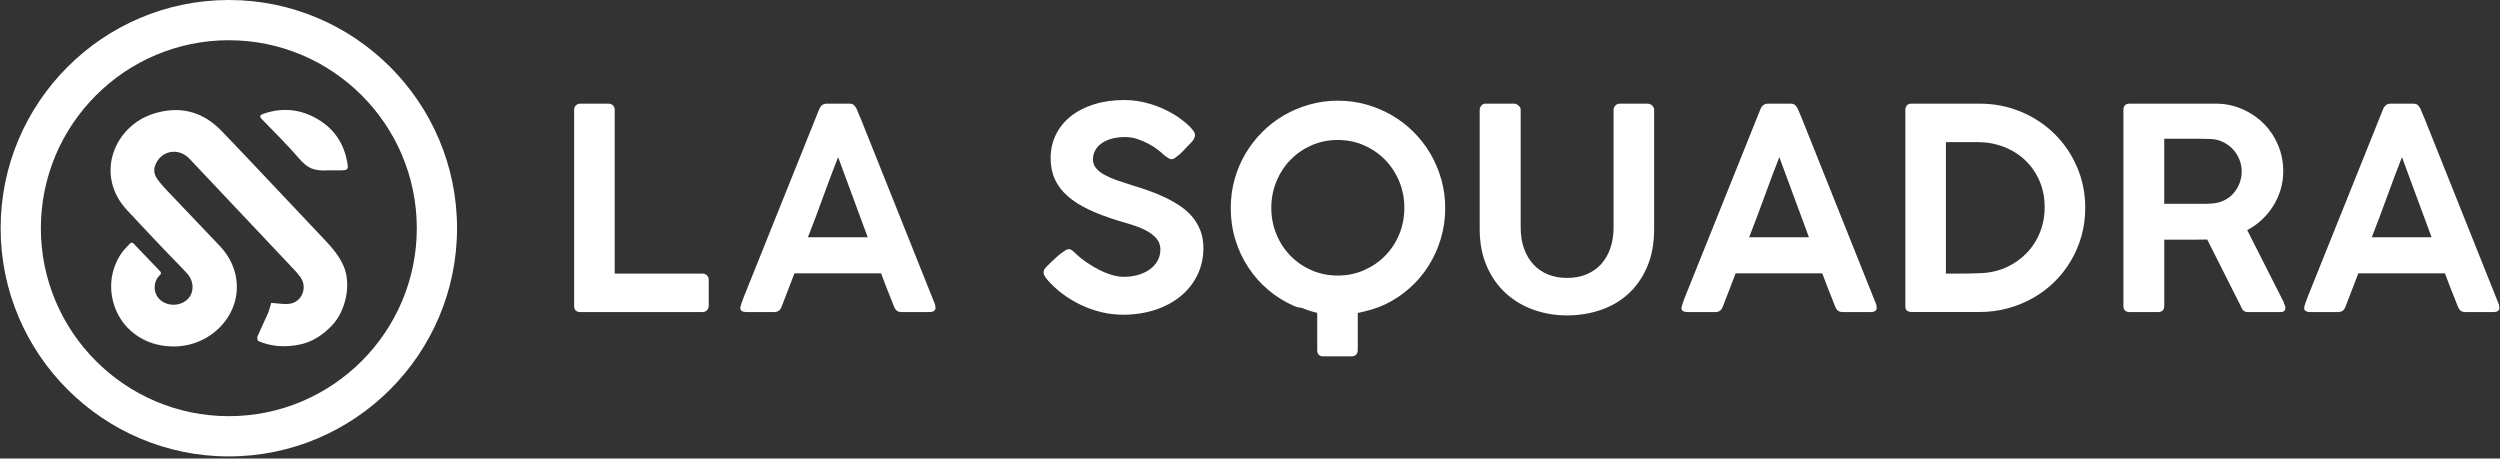
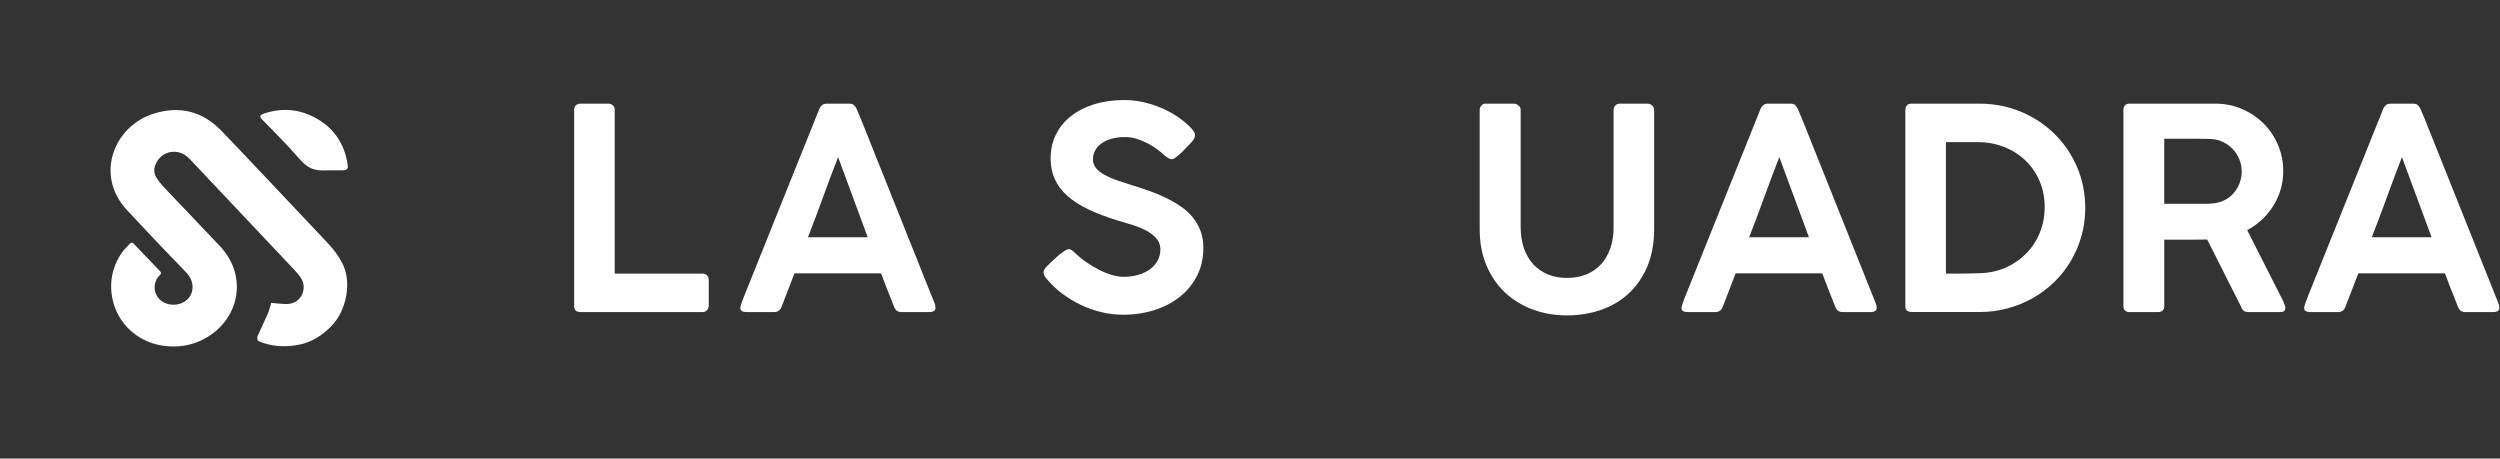
<svg xmlns="http://www.w3.org/2000/svg" width="398" height="73" viewBox="0 0 398 73" fill="none">
  <rect x="0" y="0" width="398" height="73" fill="#333333" stroke="none" />
  <path d="M91.403 17.483C91.403 17.214 91.49 16.984 91.669 16.791C91.849 16.597 92.1 16.5 92.427 16.5H96.858C97.127 16.5 97.359 16.585 97.56 16.757C97.761 16.928 97.86 17.171 97.86 17.483V43.557H111.847C112.116 43.557 112.346 43.649 112.54 43.835C112.734 44.022 112.83 44.271 112.83 44.583V48.672C112.83 48.941 112.741 49.176 112.562 49.375C112.383 49.576 112.143 49.677 111.845 49.677H92.381C91.728 49.677 91.403 49.35 91.403 48.694V17.483Z" fill="white" />
  <path d="M117.876 48.852C117.951 48.554 118.036 48.278 118.133 48.026C118.23 47.774 118.314 47.542 118.39 47.334L130.432 17.35C130.478 17.185 130.599 17.004 130.8 16.803C131.001 16.602 131.275 16.5 131.616 16.5H135.214C135.573 16.5 135.829 16.59 135.984 16.769C136.142 16.948 136.255 17.103 136.33 17.238L137.069 18.982L148.865 48.493C148.865 48.537 148.874 48.617 148.899 48.728C148.923 48.84 148.933 48.934 148.933 49.007C148.933 49.455 148.606 49.677 147.95 49.677H143.548C143.221 49.677 142.967 49.609 142.788 49.476C142.608 49.341 142.461 49.135 142.342 48.849L141.94 47.823C141.655 47.108 141.374 46.392 141.09 45.678C140.807 44.963 140.531 44.239 140.265 43.511H126.479C126.091 44.554 125.716 45.532 125.35 46.447C124.987 47.363 124.677 48.164 124.423 48.849C124.215 49.401 123.827 49.677 123.261 49.677H118.794C118.511 49.677 118.285 49.624 118.113 49.52C117.942 49.416 117.857 49.258 117.857 49.05C117.854 48.963 117.862 48.895 117.876 48.852ZM133.425 25.013C132.621 27.068 131.82 29.199 131.023 31.402C130.227 33.606 129.425 35.729 128.621 37.77H138.139L133.425 25.013Z" fill="white" />
  <path d="M186.574 25.347C186.381 25.347 186.202 25.299 186.039 25.202C185.875 25.105 185.688 24.974 185.48 24.812L185.434 24.79C185.151 24.507 184.788 24.194 184.34 23.853C183.894 23.512 183.396 23.19 182.843 22.892C182.291 22.594 181.701 22.34 181.066 22.132C180.432 21.923 179.79 21.819 179.134 21.819C178.301 21.819 177.563 21.911 176.921 22.098C176.282 22.284 175.747 22.536 175.314 22.858C174.883 23.177 174.553 23.553 174.331 23.986C174.108 24.417 173.997 24.88 173.997 25.371C173.997 25.906 174.166 26.376 174.5 26.778C174.834 27.18 175.289 27.538 175.863 27.85C176.437 28.163 177.096 28.451 177.839 28.71C178.585 28.971 179.367 29.228 180.185 29.48C181.122 29.763 182.054 30.068 182.977 30.395C183.899 30.722 184.783 31.09 185.623 31.502C186.466 31.911 187.25 32.366 187.981 32.865C188.712 33.363 189.339 33.937 189.87 34.586C190.398 35.235 190.814 35.956 191.121 36.753C191.427 37.55 191.579 38.448 191.579 39.445C191.579 41.07 191.252 42.537 190.598 43.847C189.945 45.157 189.037 46.278 187.882 47.21C186.729 48.142 185.374 48.856 183.817 49.355C182.26 49.854 180.589 50.103 178.8 50.103C177.655 50.103 176.515 49.968 175.381 49.702C174.251 49.433 173.161 49.053 172.12 48.561C171.077 48.07 170.089 47.476 169.159 46.784C168.229 46.092 167.396 45.314 166.668 44.45V44.472L166.624 44.382C166.295 44.012 166.133 43.668 166.133 43.356C166.133 43.191 166.176 43.036 166.266 42.886C166.355 42.738 166.491 42.574 166.668 42.394L167.406 41.658C167.629 41.465 167.866 41.249 168.12 41.01C168.375 40.77 168.626 40.554 168.881 40.361C169.135 40.167 169.367 40.002 169.583 39.869C169.801 39.736 169.975 39.668 170.108 39.668C170.316 39.668 170.51 39.736 170.689 39.869C170.868 40.002 171.016 40.131 171.135 40.249L171.224 40.339H171.2C171.721 40.83 172.307 41.3 172.953 41.745C173.602 42.193 174.268 42.59 174.953 42.942C175.638 43.293 176.318 43.566 176.996 43.77C177.674 43.971 178.311 44.07 178.907 44.07C179.725 44.07 180.493 43.966 181.207 43.758C181.921 43.549 182.538 43.254 183.059 42.876C183.582 42.496 183.989 42.038 184.289 41.501C184.587 40.966 184.734 40.37 184.734 39.714C184.734 39.058 184.543 38.496 184.153 38.027C183.766 37.557 183.26 37.148 182.633 36.797C182.008 36.448 181.304 36.145 180.522 35.891C179.74 35.637 178.955 35.4 178.163 35.177C176.347 34.625 174.757 34.029 173.396 33.39C172.033 32.751 170.897 32.032 169.987 31.235C169.079 30.439 168.396 29.545 167.944 28.555C167.488 27.565 167.261 26.451 167.261 25.216C167.261 23.831 167.539 22.567 168.099 21.43C168.658 20.289 169.45 19.316 170.479 18.502C171.508 17.691 172.742 17.057 174.185 16.604C175.631 16.151 177.248 15.924 179.035 15.924C180.391 15.924 181.766 16.137 183.168 16.561C184.567 16.984 185.863 17.57 187.054 18.313C187.412 18.536 187.775 18.79 188.148 19.074C188.521 19.357 188.865 19.643 189.177 19.933C189.49 20.224 189.746 20.507 189.947 20.783C190.151 21.059 190.247 21.294 190.247 21.485C190.247 21.664 190.204 21.846 190.114 22.032C190.025 22.219 189.913 22.386 189.78 22.536L189.109 23.25V23.228C188.887 23.466 188.654 23.713 188.417 23.964C188.177 24.219 187.94 24.446 187.703 24.645C187.463 24.846 187.248 25.013 187.054 25.148C186.872 25.282 186.708 25.347 186.574 25.347Z" fill="white" />
-   <path d="M195.935 33.121C195.935 31.557 196.136 30.047 196.538 28.587C196.94 27.127 197.513 25.766 198.259 24.5C199.005 23.233 199.893 22.078 200.93 21.037C201.963 19.996 203.116 19.105 204.382 18.367C205.649 17.628 207.007 17.057 208.46 16.645C209.912 16.236 211.428 16.03 213.006 16.03C214.571 16.03 216.079 16.234 217.529 16.645C218.982 17.055 220.34 17.628 221.606 18.367C222.873 19.105 224.028 19.994 225.069 21.037C226.112 22.081 227.001 23.233 227.739 24.5C228.478 25.766 229.049 27.129 229.461 28.587C229.87 30.047 230.076 31.567 230.076 33.143C230.076 34.826 229.843 36.443 229.381 37.99C228.918 39.54 228.27 40.978 227.434 42.303C226.599 43.629 225.597 44.813 224.425 45.854C223.253 46.898 221.96 47.762 220.544 48.445C219.856 48.772 219.144 49.045 218.406 49.261C217.667 49.477 216.919 49.668 216.156 49.83V55.75C216.127 56.406 215.771 56.733 215.089 56.733H210.68C210.026 56.733 209.702 56.399 209.702 55.728V49.808C209.268 49.704 208.844 49.585 208.428 49.452C208.012 49.317 207.61 49.169 207.22 49.004C206.98 48.99 206.767 48.956 206.573 48.905C206.38 48.854 206.179 48.782 205.971 48.692C204.482 48.036 203.123 47.188 201.893 46.145C200.663 45.104 199.608 43.908 198.722 42.559C197.835 41.211 197.15 39.741 196.666 38.145C196.177 36.555 195.935 34.879 195.935 33.121ZM202.392 33.078C202.392 34.581 202.663 35.99 203.208 37.3C203.75 38.613 204.496 39.751 205.443 40.719C206.387 41.688 207.506 42.455 208.794 43.019C210.082 43.586 211.476 43.869 212.982 43.869C214.471 43.869 215.859 43.586 217.149 43.019C218.437 42.453 219.558 41.688 220.512 40.719C221.464 39.751 222.214 38.613 222.759 37.3C223.301 35.99 223.572 34.584 223.572 33.078C223.572 31.589 223.301 30.189 222.759 28.877C222.214 27.567 221.466 26.424 220.512 25.446C219.558 24.471 218.437 23.701 217.149 23.134C215.861 22.568 214.474 22.284 212.982 22.284C211.476 22.284 210.082 22.568 208.794 23.134C207.506 23.701 206.387 24.471 205.443 25.446C204.496 26.422 203.75 27.565 203.208 28.877C202.666 30.189 202.392 31.589 202.392 33.078Z" fill="white" />
  <path d="M242.092 36.206C242.092 37.458 242.269 38.581 242.627 39.579C242.985 40.576 243.489 41.421 244.136 42.114C244.782 42.806 245.557 43.336 246.457 43.7C247.358 44.065 248.36 44.247 249.462 44.247C250.624 44.247 251.668 44.053 252.59 43.666C253.515 43.278 254.292 42.731 254.927 42.024C255.559 41.317 256.043 40.47 256.379 39.477C256.713 38.487 256.883 37.397 256.883 36.203V17.483C256.883 17.214 256.98 16.984 257.171 16.791C257.365 16.597 257.609 16.5 257.907 16.5H262.227C262.539 16.5 262.8 16.597 263.016 16.791C263.229 16.984 263.338 17.214 263.338 17.483V36.45C263.338 38.758 262.965 40.772 262.222 42.494C261.478 44.213 260.474 45.646 259.21 46.794C257.943 47.941 256.471 48.798 254.789 49.363C253.108 49.929 251.329 50.212 249.452 50.212C247.578 50.212 245.799 49.912 244.116 49.307C242.436 48.704 240.961 47.82 239.698 46.66C238.431 45.498 237.426 44.06 236.683 42.348C235.937 40.637 235.567 38.671 235.567 36.45V17.483C235.567 17.246 235.652 17.023 235.824 16.812C235.993 16.604 236.216 16.5 236.482 16.5H241.041C241.264 16.5 241.494 16.597 241.734 16.791C241.973 16.984 242.092 17.214 242.092 17.483V36.206V36.206Z" fill="white" />
  <path d="M267.718 48.852C267.793 48.554 267.878 48.278 267.974 48.026C268.071 47.772 268.156 47.542 268.231 47.334L280.274 17.352C280.318 17.188 280.439 17.006 280.642 16.805C280.843 16.604 281.114 16.502 281.458 16.502H285.053C285.412 16.502 285.668 16.592 285.823 16.771C285.981 16.95 286.094 17.105 286.17 17.241L286.908 18.984L298.704 48.496C298.704 48.539 298.714 48.619 298.735 48.731C298.76 48.842 298.769 48.937 298.769 49.009C298.769 49.457 298.44 49.68 297.786 49.68H293.385C293.055 49.68 292.804 49.612 292.624 49.479C292.445 49.343 292.295 49.137 292.176 48.852L291.775 47.825C291.491 47.111 291.208 46.394 290.925 45.68C290.641 44.966 290.365 44.242 290.099 43.513H276.313C275.926 44.557 275.55 45.535 275.185 46.45C274.819 47.365 274.512 48.166 274.257 48.852C274.047 49.404 273.662 49.68 273.095 49.68H268.628C268.345 49.68 268.117 49.627 267.945 49.522C267.773 49.418 267.689 49.261 267.689 49.053C267.696 48.963 267.703 48.895 267.718 48.852ZM283.267 25.013C282.46 27.068 281.661 29.199 280.865 31.402C280.068 33.606 279.267 35.729 278.465 37.77H287.981L283.267 25.013Z" fill="white" />
  <path d="M331.971 33.121C331.971 34.671 331.77 36.157 331.368 37.579C330.966 39.002 330.397 40.327 329.668 41.554C328.937 42.784 328.063 43.896 327.041 44.895C326.02 45.893 324.884 46.745 323.632 47.452C322.381 48.159 321.034 48.706 319.599 49.094C318.16 49.481 316.657 49.675 315.093 49.675H304.362C304.093 49.675 303.854 49.614 303.645 49.496C303.435 49.377 303.331 49.125 303.331 48.736V17.551C303.331 16.851 303.675 16.5 304.36 16.5H315.09C317.461 16.5 319.669 16.928 321.72 17.783C323.768 18.64 325.555 19.817 327.075 21.313C328.596 22.81 329.792 24.567 330.663 26.587C331.533 28.606 331.971 30.785 331.971 33.121ZM309.786 22.623V43.557H311.907C313.023 43.557 314.141 43.535 315.257 43.489C316.732 43.443 318.095 43.143 319.347 42.583C320.599 42.024 321.681 41.276 322.596 40.336C323.511 39.397 324.228 38.298 324.741 37.036C325.254 35.777 325.511 34.424 325.511 32.978C325.511 31.444 325.233 30.037 324.673 28.763C324.114 27.49 323.351 26.395 322.383 25.487C321.417 24.577 320.284 23.872 318.988 23.374C317.693 22.875 316.315 22.623 314.856 22.623H309.786V22.623Z" fill="white" />
  <path d="M338.046 17.551C338.046 16.851 338.372 16.5 339.028 16.5H352.701C354.204 16.5 355.614 16.783 356.923 17.35C358.233 17.916 359.376 18.684 360.354 19.65C361.33 20.618 362.097 21.759 362.654 23.069C363.214 24.381 363.492 25.773 363.492 27.248C363.492 28.274 363.352 29.26 363.068 30.197C362.785 31.134 362.39 32.005 361.884 32.811C361.376 33.615 360.775 34.342 360.076 34.99C359.376 35.637 358.601 36.187 357.754 36.632L363.562 48.094C363.594 48.244 363.645 48.392 363.717 48.539C363.792 48.69 363.831 48.844 363.831 49.009C363.831 49.457 363.57 49.68 363.049 49.68H357.865C357.33 49.68 356.972 49.404 356.793 48.852L351.386 38.128C351.146 38.128 350.89 38.133 350.616 38.14C350.34 38.148 349.96 38.153 349.476 38.153C348.994 38.153 348.36 38.153 347.578 38.153C346.796 38.153 345.786 38.153 344.551 38.153V48.721C344.551 49.363 344.207 49.682 343.522 49.682H339.033C338.733 49.682 338.496 49.605 338.317 49.447C338.14 49.29 338.048 49.05 338.048 48.721V17.551H338.046ZM356.88 27.282C356.88 26.642 356.761 26.023 356.521 25.42C356.282 24.817 355.948 24.279 355.517 23.802C355.083 23.328 354.57 22.94 353.974 22.642C353.379 22.345 352.73 22.175 352.03 22.129C351.507 22.115 350.999 22.103 350.5 22.095C350.001 22.088 349.483 22.083 348.948 22.083H344.546V32.448H350.444C350.745 32.448 351.023 32.448 351.282 32.448C351.544 32.448 351.822 32.434 352.12 32.402C352.822 32.359 353.464 32.194 354.054 31.913C354.643 31.63 355.146 31.255 355.56 30.787C355.977 30.32 356.301 29.785 356.531 29.182C356.764 28.584 356.88 27.95 356.88 27.282Z" fill="white" />
  <path d="M366.843 48.852C366.918 48.554 367.003 48.278 367.1 48.026C367.196 47.774 367.281 47.542 367.356 47.334L379.399 17.352C379.445 17.188 379.566 17.006 379.767 16.805C379.968 16.604 380.242 16.502 380.583 16.502H384.181C384.539 16.502 384.796 16.592 384.951 16.771C385.108 16.95 385.222 17.105 385.297 17.241L386.036 18.984L397.832 48.496C397.832 48.539 397.841 48.619 397.865 48.731C397.89 48.842 397.899 48.937 397.899 49.009C397.899 49.457 397.572 49.68 396.916 49.68H392.515C392.188 49.68 391.934 49.612 391.754 49.479C391.575 49.343 391.428 49.137 391.309 48.852L390.907 47.825C390.621 47.111 390.34 46.394 390.057 45.68C389.774 44.966 389.498 44.242 389.232 43.513H375.445C375.058 44.557 374.683 45.535 374.317 46.45C373.954 47.365 373.644 48.166 373.39 48.852C373.182 49.404 372.794 49.68 372.228 49.68H367.761C367.477 49.68 367.252 49.627 367.08 49.522C366.908 49.418 366.824 49.261 366.824 49.053C366.821 48.963 366.828 48.895 366.843 48.852ZM382.392 25.013C381.588 27.068 380.787 29.199 379.99 31.402C379.193 33.606 378.392 35.729 377.588 37.77H387.106L382.392 25.013Z" fill="white" />
-   <path d="M36.43 72.659C16.398 72.659 0.101 56.36 0.101 36.33C0.101 16.299 16.398 0 36.43 0C56.463 0 72.76 16.297 72.76 36.33C72.76 56.362 56.461 72.659 36.43 72.659ZM36.43 6.404C19.93 6.404 6.505 19.827 6.505 36.33C6.505 52.832 19.928 66.255 36.43 66.255C52.933 66.255 66.356 52.832 66.356 36.33C66.356 19.827 52.931 6.404 36.43 6.404Z" fill="white" />
  <path d="M52.241 27.12C49.749 27.275 48.832 26.633 47.539 25.142C45.699 23.016 43.684 21.04 41.728 19.016C41.304 18.578 41.314 18.331 41.917 18.12C45.113 17.009 48.144 17.401 50.962 19.21C53.362 20.75 54.766 22.994 55.279 25.802C55.492 26.974 55.398 27.11 54.233 27.117C53.57 27.125 52.904 27.12 52.241 27.12Z" fill="white" />
  <path d="M26.058 55.045C26.024 55.04 25.993 55.036 25.961 55.031C25.993 55.036 26.027 55.04 26.058 55.045Z" fill="white" />
  <path d="M26.254 55.07C26.189 55.06 26.123 55.057 26.058 55.048C26.123 55.055 26.189 55.062 26.254 55.07Z" fill="white" />
  <path d="M25.961 55.031C23.845 54.694 21.843 53.716 20.305 52.169C21.773 53.709 23.746 54.752 25.961 55.031Z" fill="white" />
  <path d="M54.693 42.329C53.819 40.342 52.347 38.872 50.902 37.346C45.687 31.855 40.529 26.306 35.278 20.849C32.271 17.725 28.615 16.784 24.429 18.103C18.16 20.081 15.022 27.882 20.216 33.444C23.039 36.482 25.889 39.509 28.789 42.475C29.114 42.818 29.443 43.16 29.765 43.506C30.259 44.039 30.54 44.663 30.627 45.29C30.733 46.056 30.552 46.823 30.06 47.423C28.714 49.07 25.731 48.84 24.845 46.837C24.366 45.758 24.656 44.484 25.504 43.743C25.656 43.61 25.666 43.375 25.526 43.227L21.238 38.748C21.097 38.601 20.86 38.601 20.717 38.746C20.163 39.312 19.598 39.94 19.518 40.053C18.836 40.981 18.325 42.032 18.02 43.143C17.153 46.3 18.049 49.803 20.305 52.171C21.845 53.718 23.845 54.697 25.961 55.033C25.993 55.038 26.027 55.045 26.058 55.048C26.123 55.057 26.189 55.062 26.254 55.069C28.366 55.346 30.571 54.997 32.523 53.949C38.053 50.975 39.612 44.041 34.978 39.143C32.201 36.209 29.402 33.296 26.622 30.364C26.075 29.788 25.533 29.194 25.07 28.55C24.591 27.882 24.395 27.132 24.714 26.291C25.601 23.955 28.428 23.43 30.157 25.265C35.44 30.877 40.74 36.475 46.028 42.082C46.66 42.753 47.323 43.414 47.853 44.162C48.984 45.763 48.074 48.075 46.132 48.356C45.205 48.489 44.239 48.285 43.178 48.22C43.038 48.673 42.897 49.322 42.641 49.922C42.12 51.138 41.517 52.319 40.997 53.535C40.907 53.74 40.985 54.229 41.115 54.288C43.229 55.212 45.444 55.309 47.669 54.861C49.752 54.442 51.417 53.312 52.856 51.808C55.052 49.511 55.972 45.239 54.693 42.329Z" fill="white" />
</svg>